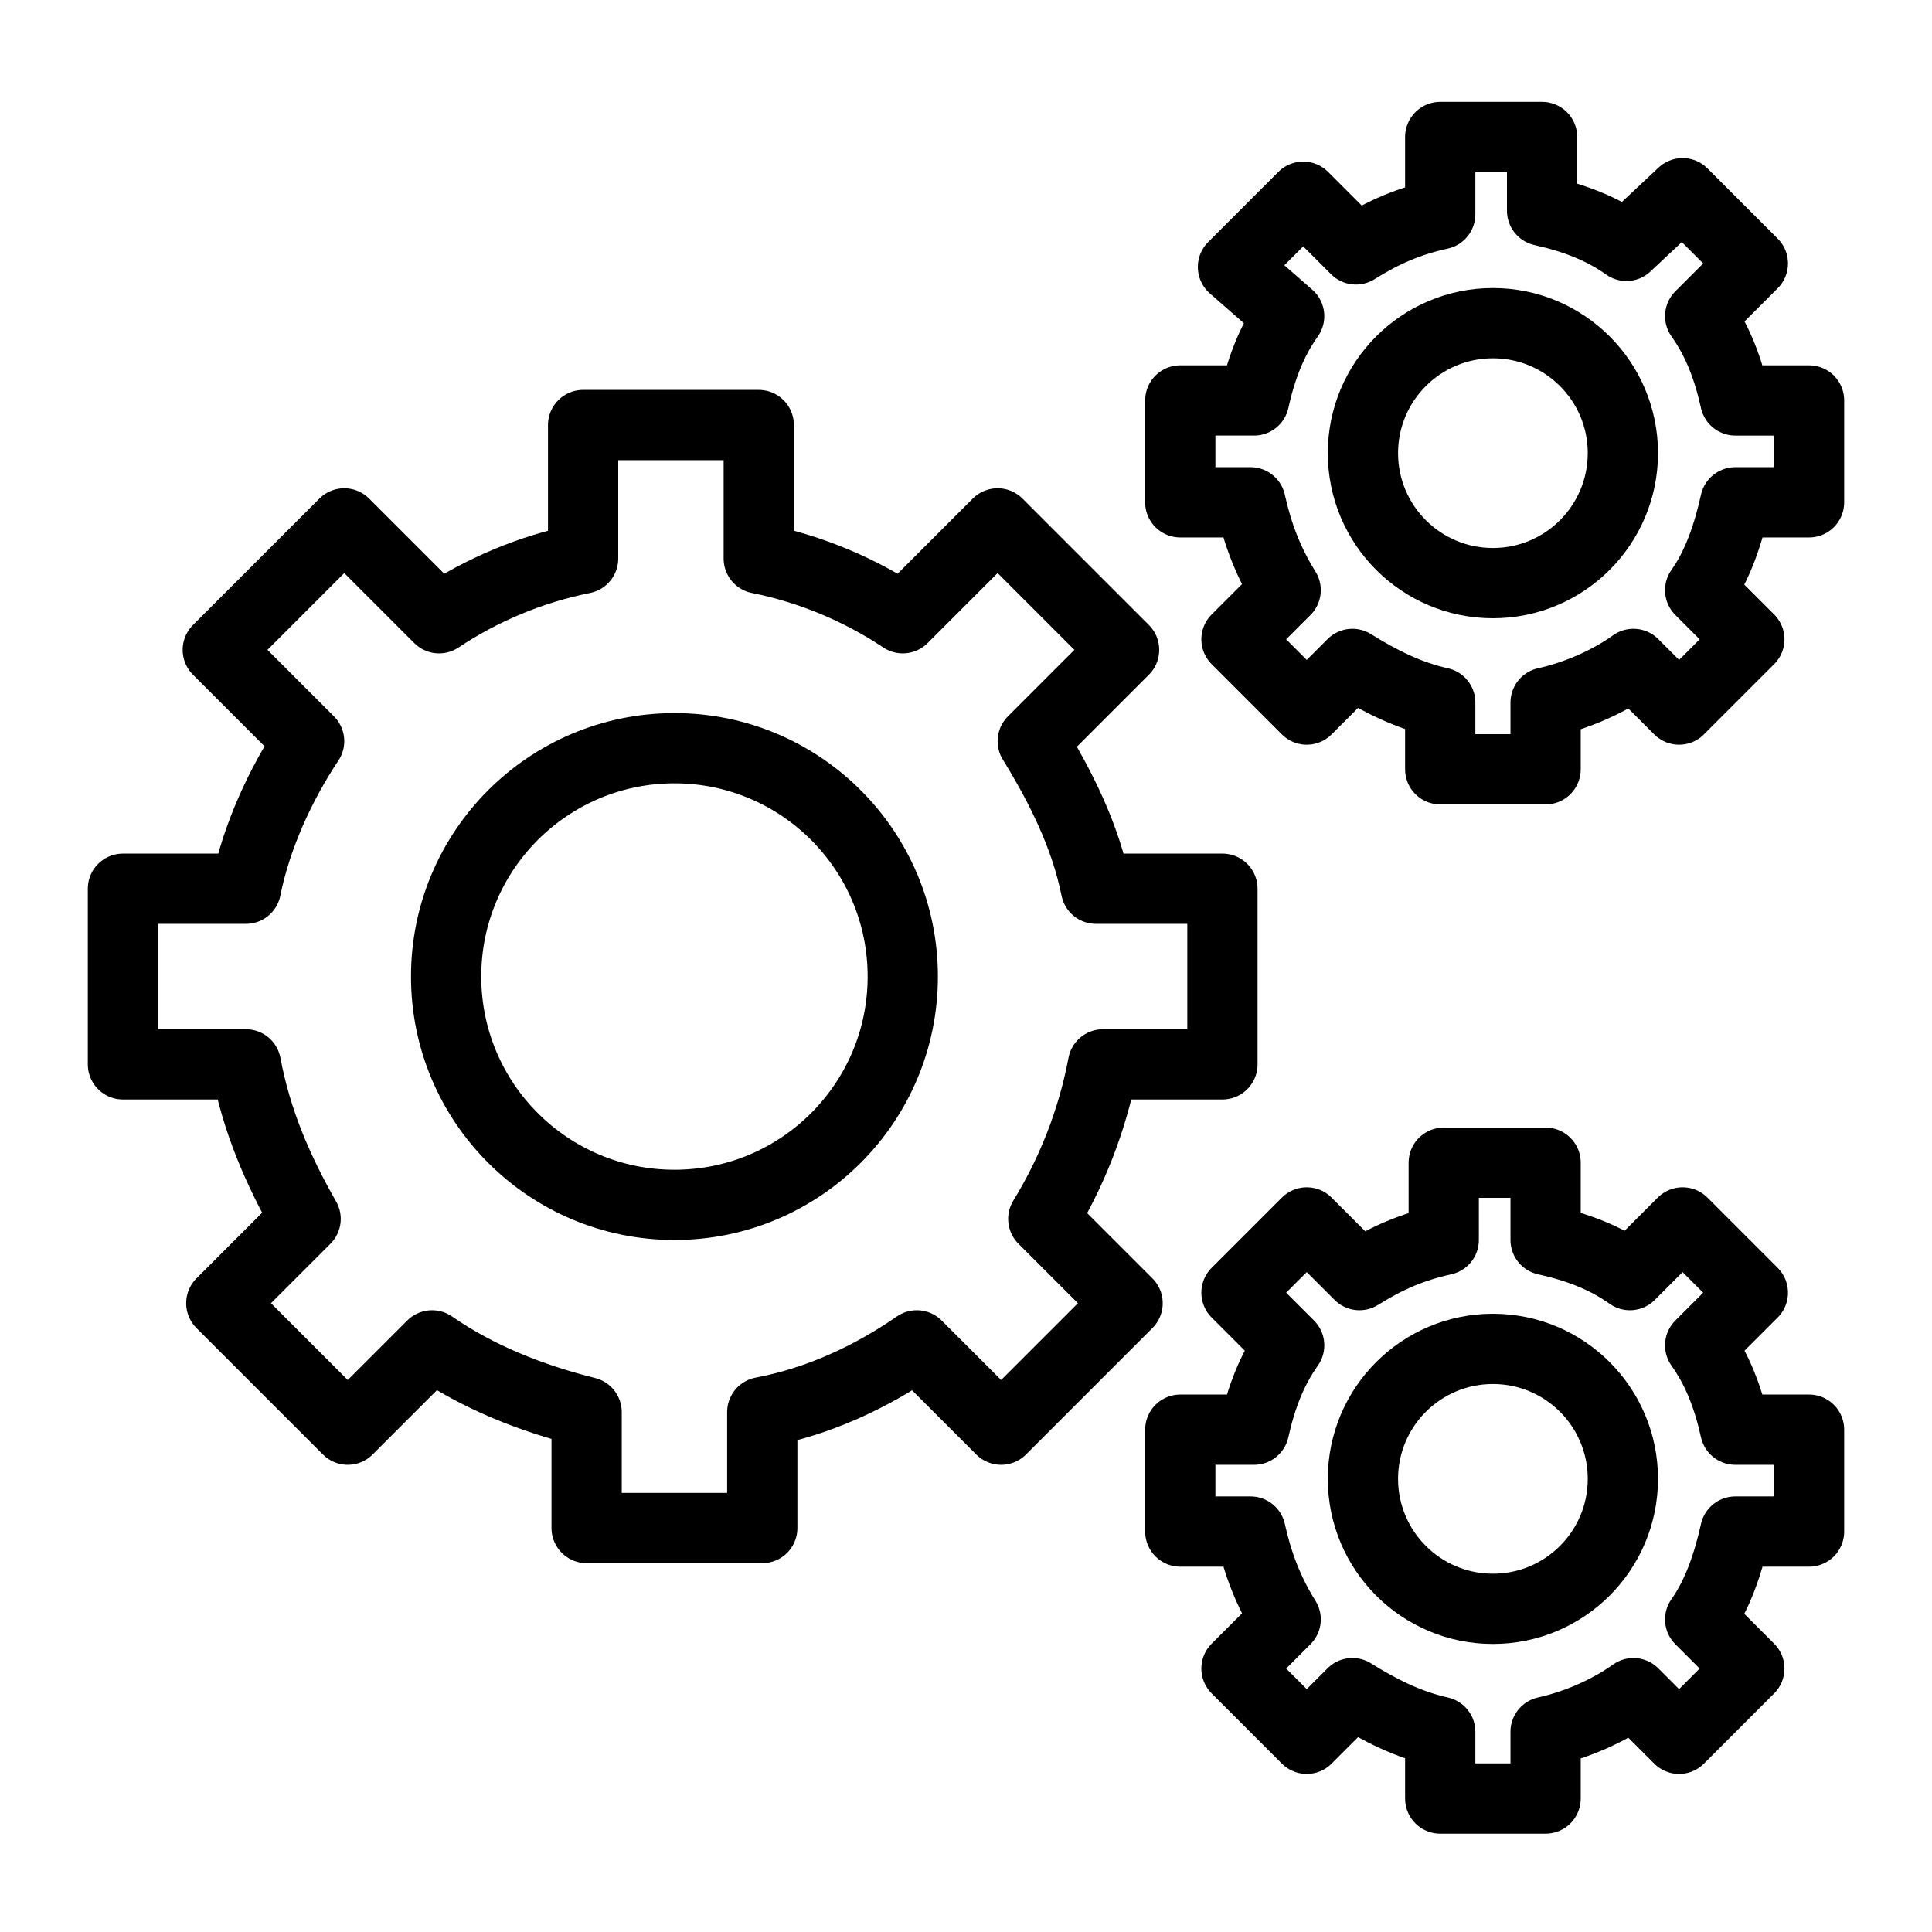
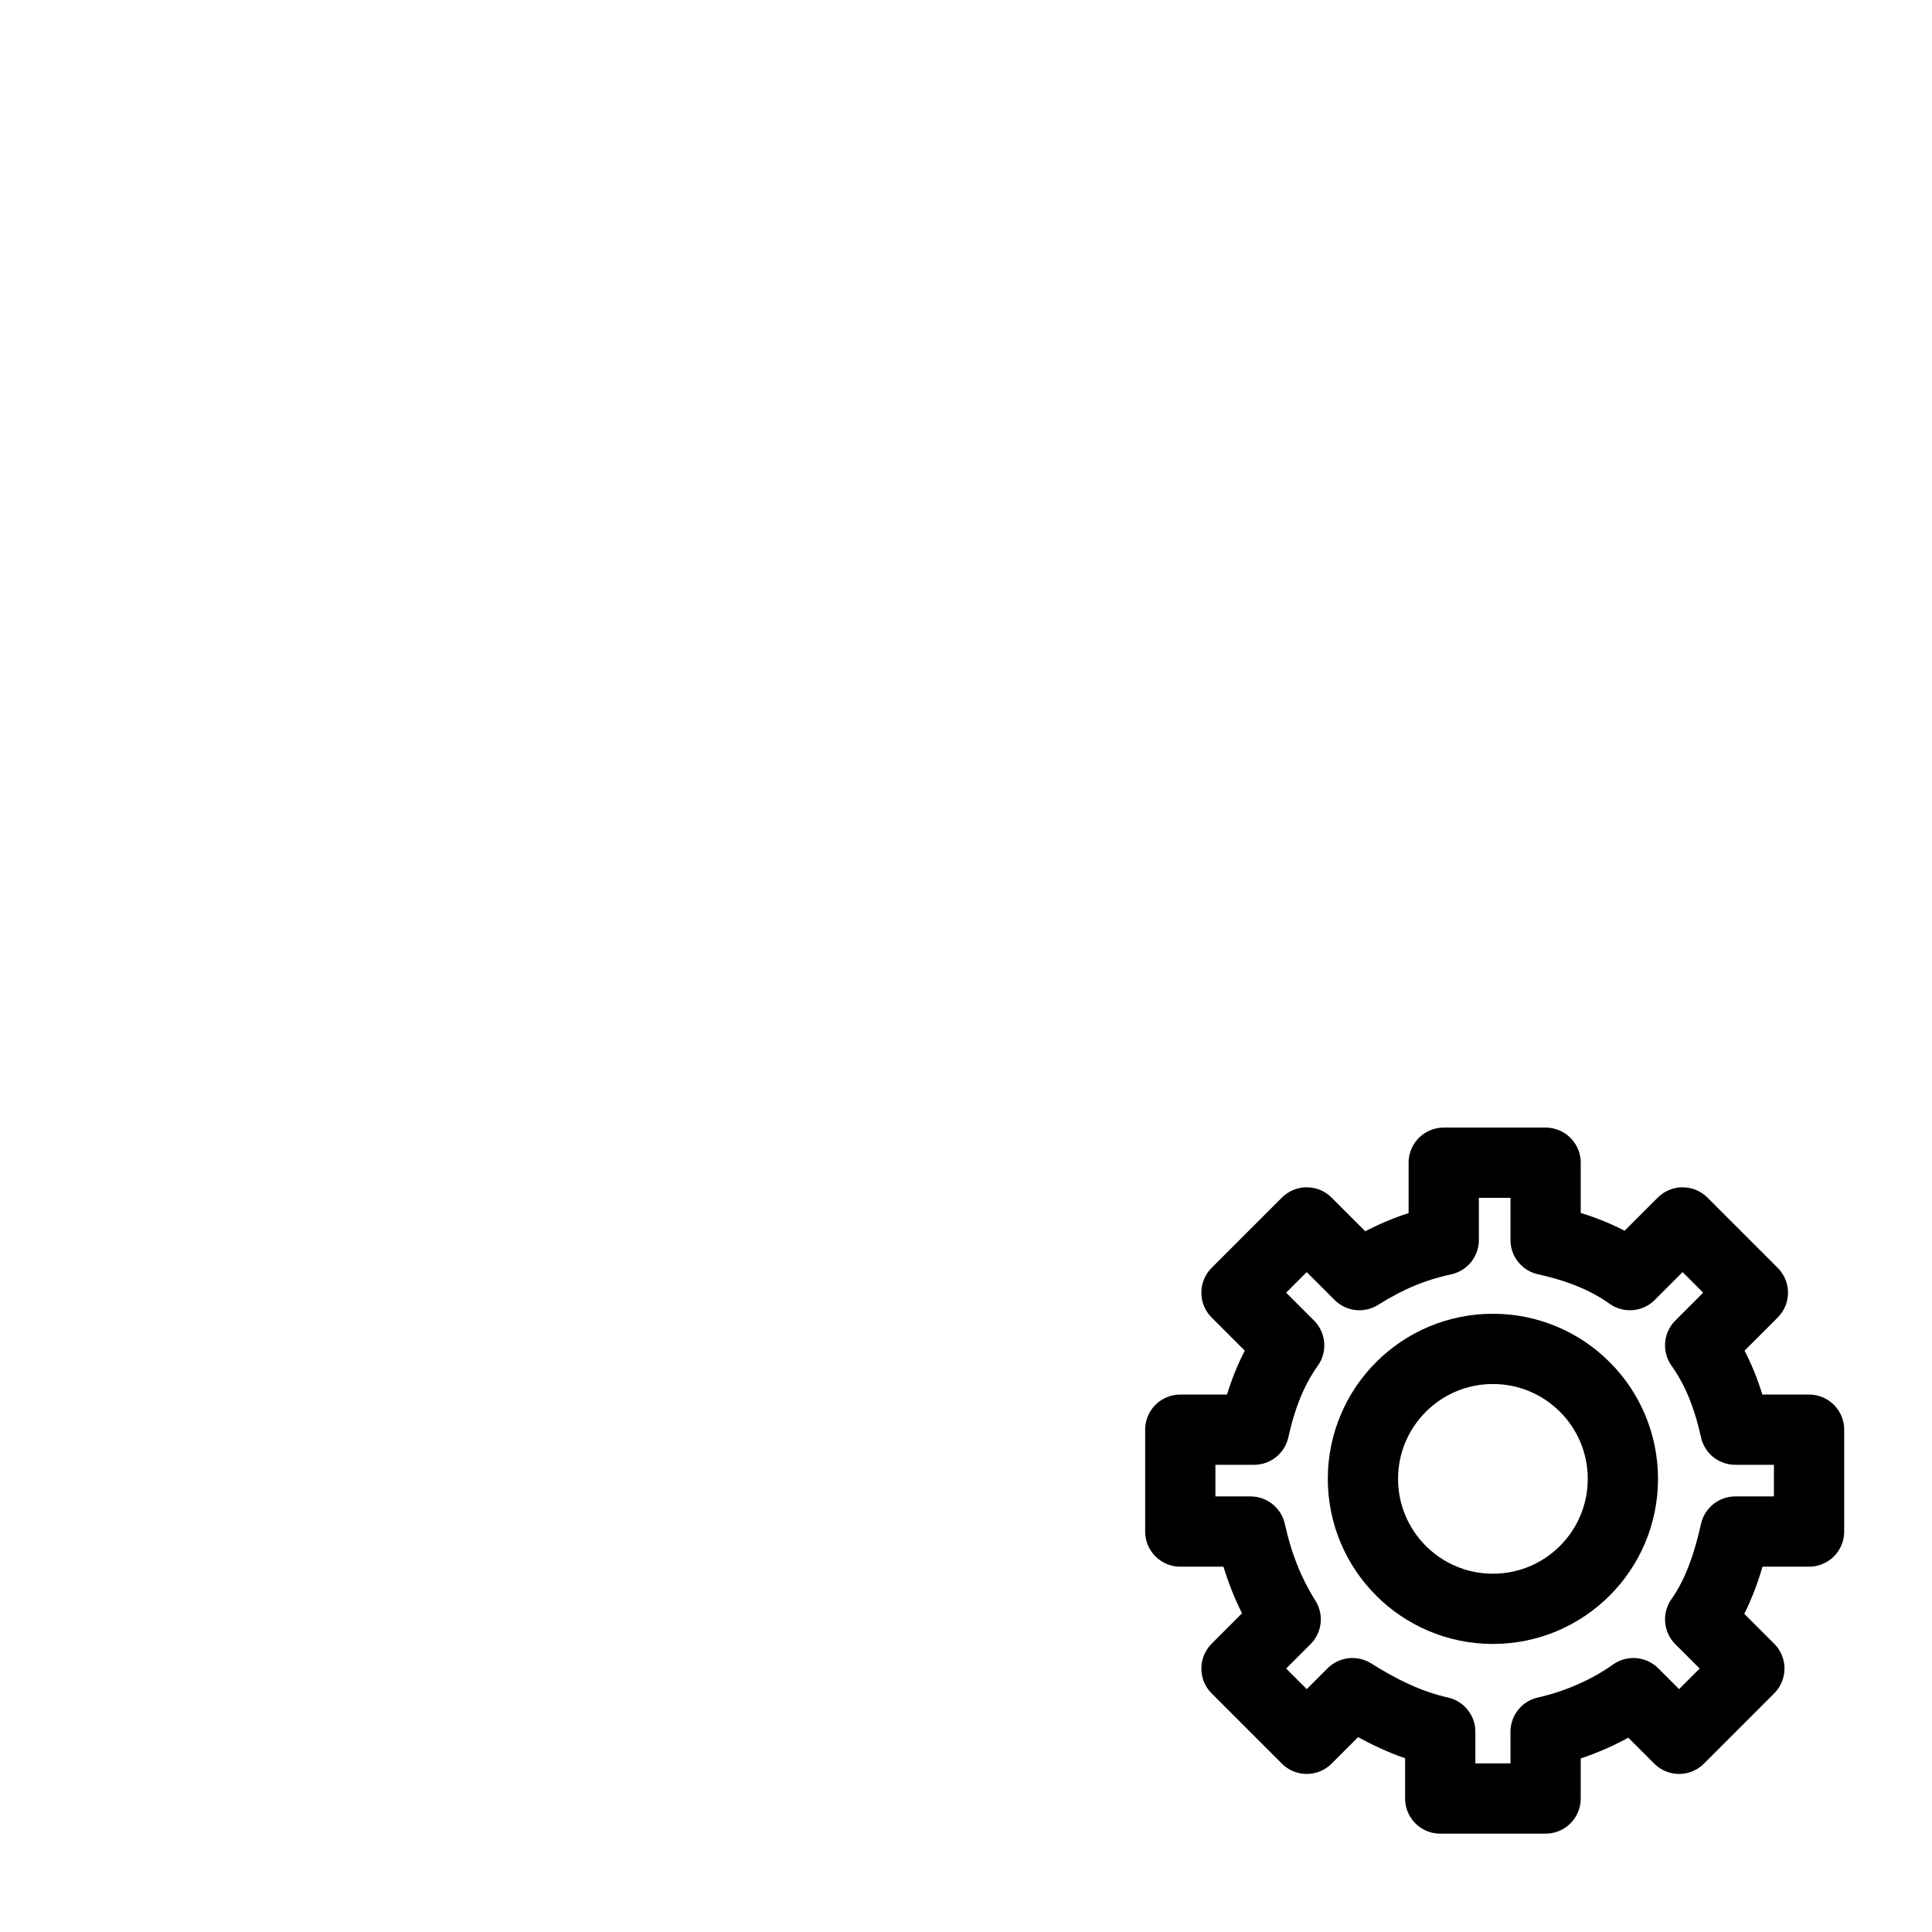
<svg xmlns="http://www.w3.org/2000/svg" enable-background="new 0 0 55 55" id="Layer_1" version="1.1" viewBox="0 0 55 55" xml:space="preserve">
  <g>
    <g>
-       <path d="    M34.8,30.3v-5h-3.6c-0.3-1.5-1-2.9-1.8-4.2l2.6-2.6l-3.6-3.6l-2.7,2.7c-1.2-0.8-2.6-1.4-4.1-1.7v-3.8h-5v3.8    c-1.5,0.3-2.9,0.9-4.1,1.7l-2.7-2.7l-3.6,3.6l2.6,2.6c-0.8,1.2-1.5,2.7-1.8,4.2H3.5v5H7c0.3,1.6,0.9,3,1.7,4.4l-2.4,2.4l3.6,3.6    l2.4-2.4c1.3,0.9,2.8,1.5,4.4,1.9v3.3h5v-3.3c1.6-0.3,3.1-1,4.4-1.9l2.4,2.4l3.6-3.6l-2.4-2.4c0.8-1.3,1.4-2.8,1.7-4.4H34.8z" fill="none" stroke="#000000" stroke-linecap="round" stroke-linejoin="round" stroke-miterlimit="10" stroke-width="2" />
-       <circle cx="19.2" cy="27.8" fill="none" r="6.5" stroke="#000000" stroke-linecap="round" stroke-linejoin="round" stroke-miterlimit="10" stroke-width="2" />
-     </g>
+       </g>
    <g>
-       <path d="    M51.5,14.3v-2.9h-2.1c-0.2-0.9-0.5-1.7-1-2.4l1.5-1.5l-2-2L46.3,7c-0.7-0.5-1.5-0.8-2.4-1V3.9h-2.9v2.2c-0.9,0.2-1.6,0.5-2.4,1    l-1.5-1.5l-2,2L36.7,9c-0.5,0.7-0.8,1.5-1,2.4h-2.1v2.9h2c0.2,0.9,0.5,1.7,1,2.5l-1.4,1.4l2,2l1.3-1.3c0.8,0.5,1.6,0.9,2.5,1.1    v1.9H44v-1.9c0.9-0.2,1.8-0.6,2.5-1.1l1.3,1.3l2-2l-1.4-1.4c0.5-0.7,0.8-1.6,1-2.5H51.5z" fill="none" stroke="#000000" stroke-linecap="round" stroke-linejoin="round" stroke-miterlimit="10" stroke-width="2" />
-       <circle cx="42.5" cy="12.9" fill="none" r="3.7" stroke="#000000" stroke-linecap="round" stroke-linejoin="round" stroke-miterlimit="10" stroke-width="2" />
-     </g>
+       </g>
    <g>
      <path d="    M51.5,43.6v-2.9h-2.1c-0.2-0.9-0.5-1.7-1-2.4l1.5-1.5l-2-2l-1.5,1.5c-0.7-0.5-1.5-0.8-2.4-1v-2.2h-2.9v2.2c-0.9,0.2-1.6,0.5-2.4,1    l-1.5-1.5l-2,2l1.5,1.5c-0.5,0.7-0.8,1.5-1,2.4h-2.1v2.9h2c0.2,0.9,0.5,1.7,1,2.5l-1.4,1.4l2,2l1.3-1.3c0.8,0.5,1.6,0.9,2.5,1.1    v1.9H44v-1.9c0.9-0.2,1.8-0.6,2.5-1.1l1.3,1.3l2-2l-1.4-1.4c0.5-0.7,0.8-1.6,1-2.5H51.5z" fill="none" stroke="#000000" stroke-linecap="round" stroke-linejoin="round" stroke-miterlimit="10" stroke-width="2" />
      <circle cx="42.5" cy="42.1" fill="none" r="3.7" stroke="#000000" stroke-linecap="round" stroke-linejoin="round" stroke-miterlimit="10" stroke-width="2" />
    </g>
  </g>
</svg>